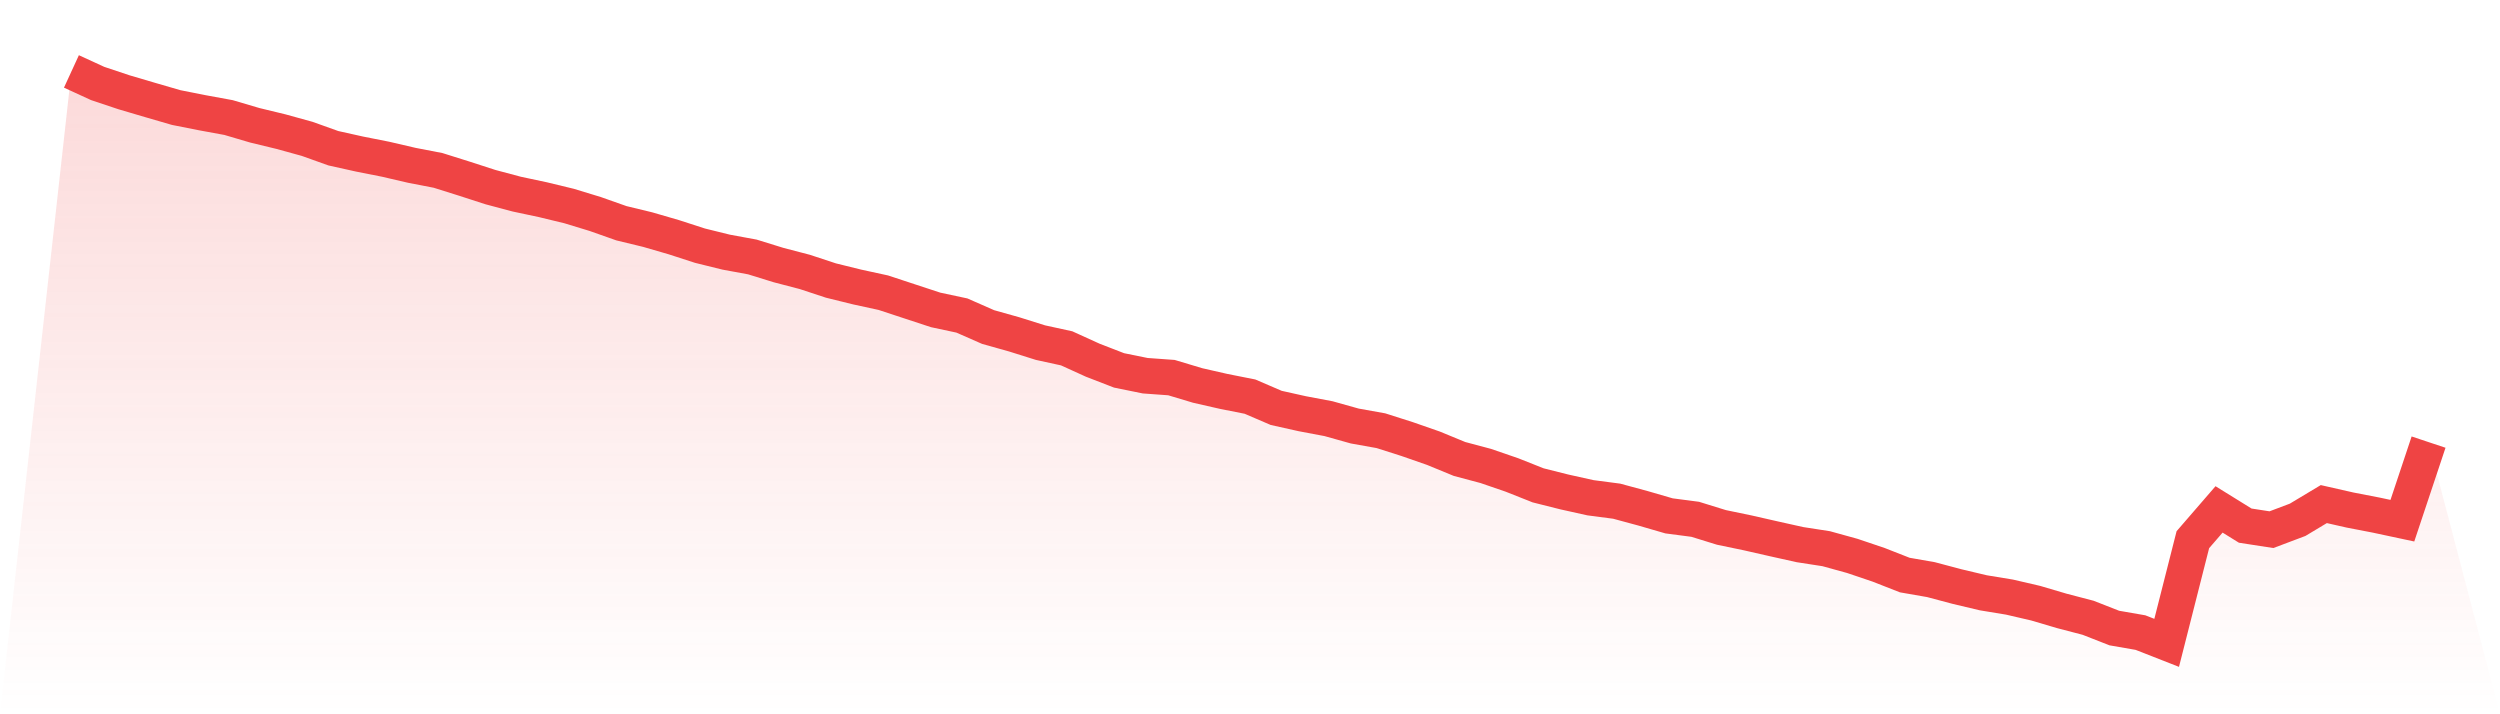
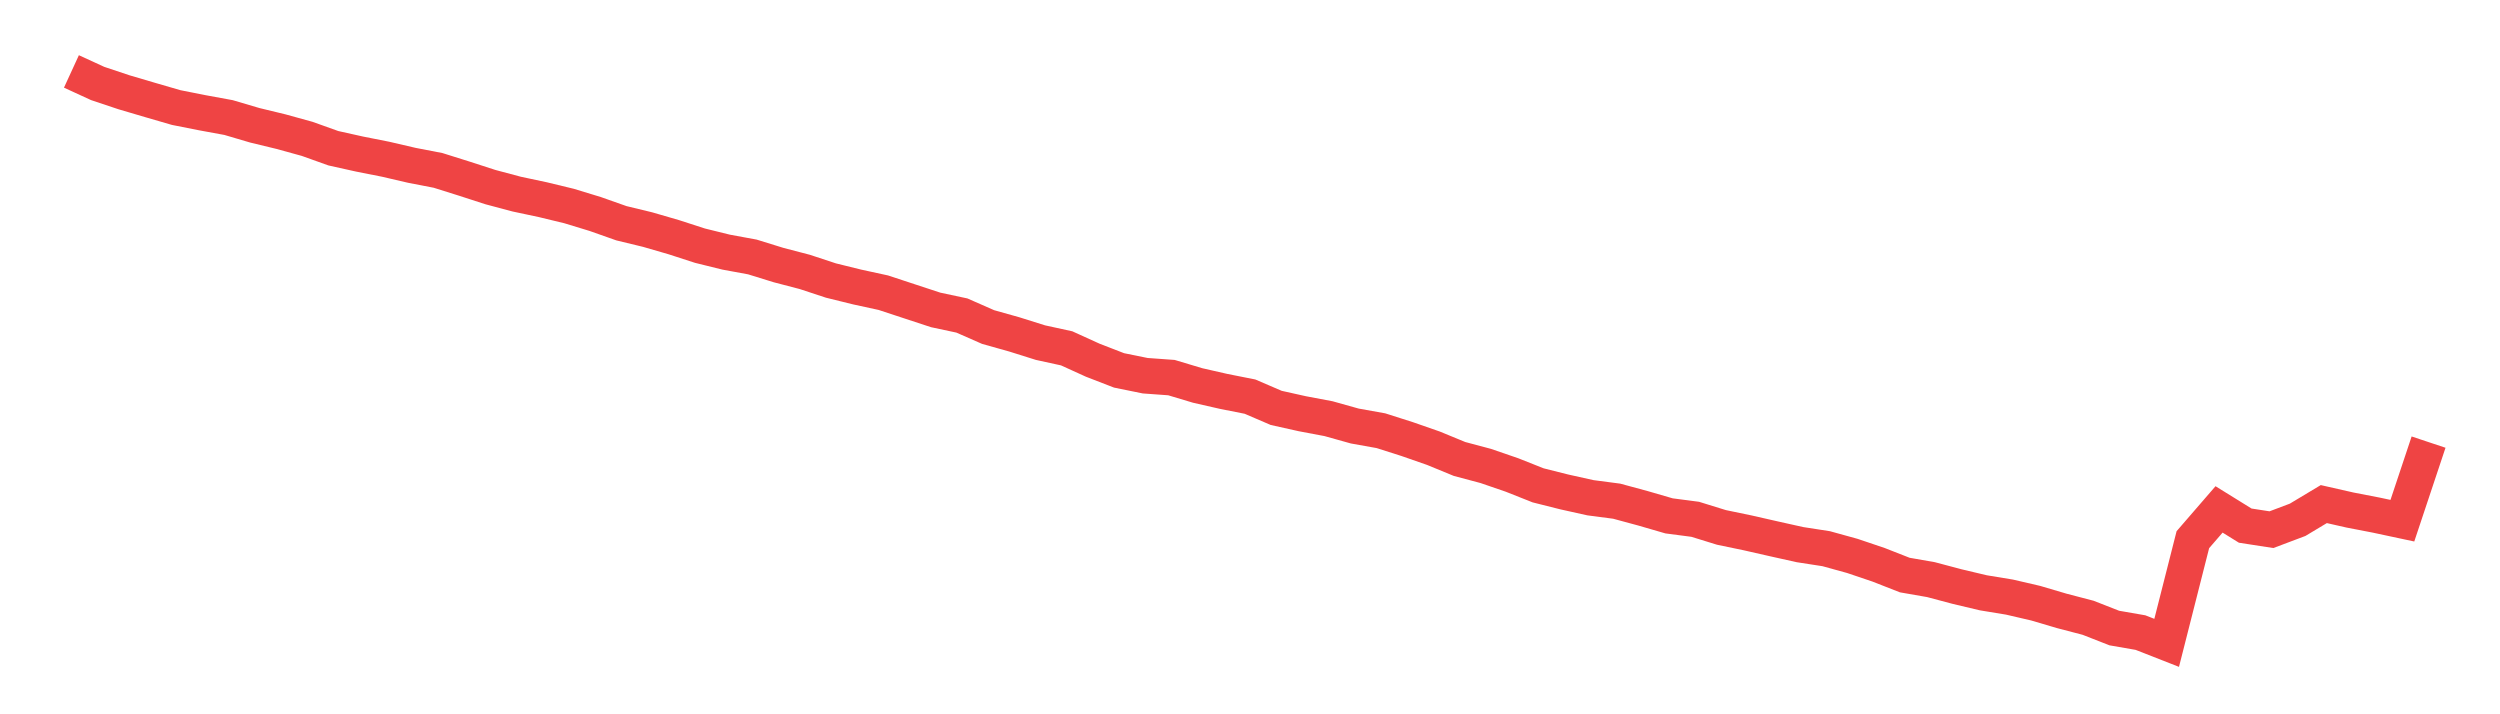
<svg xmlns="http://www.w3.org/2000/svg" viewBox="0 0 140 40">
  <defs>
    <linearGradient id="gradient" x1="0" x2="0" y1="0" y2="1">
      <stop offset="0%" stop-color="#ef4444" stop-opacity="0.2" />
      <stop offset="100%" stop-color="#ef4444" stop-opacity="0" />
    </linearGradient>
  </defs>
-   <path d="M4,4 L4,4 L5.467,4.674 L6.933,5.164 L8.4,5.597 L9.867,6.023 L11.333,6.314 L12.8,6.583 L14.267,7.016 L15.733,7.371 L17.2,7.776 L18.667,8.301 L20.133,8.627 L21.6,8.918 L23.067,9.259 L24.533,9.543 L26,10.004 L27.467,10.479 L28.933,10.87 L30.4,11.182 L31.867,11.537 L33.333,11.984 L34.8,12.502 L36.267,12.857 L37.733,13.283 L39.2,13.758 L40.667,14.12 L42.133,14.39 L43.6,14.844 L45.067,15.227 L46.533,15.71 L48,16.072 L49.467,16.391 L50.933,16.874 L52.4,17.356 L53.867,17.669 L55.333,18.314 L56.8,18.726 L58.267,19.187 L59.733,19.507 L61.2,20.174 L62.667,20.742 L64.133,21.04 L65.6,21.146 L67.067,21.586 L68.533,21.92 L70,22.211 L71.467,22.842 L72.933,23.169 L74.4,23.446 L75.867,23.857 L77.333,24.12 L78.8,24.588 L80.267,25.099 L81.733,25.702 L83.2,26.093 L84.667,26.597 L86.133,27.179 L87.6,27.548 L89.067,27.874 L90.533,28.066 L92,28.463 L93.467,28.889 L94.933,29.081 L96.4,29.535 L97.867,29.84 L99.333,30.173 L100.8,30.5 L102.267,30.727 L103.733,31.132 L105.2,31.628 L106.667,32.203 L108.133,32.459 L109.6,32.849 L111.067,33.197 L112.533,33.438 L114,33.779 L115.467,34.212 L116.933,34.595 L118.4,35.17 L119.867,35.425 L121.333,36 L122.8,30.223 L124.267,28.527 L125.733,29.435 L127.2,29.662 L128.667,29.109 L130.133,28.229 L131.6,28.562 L133.067,28.846 L134.533,29.159 L136,24.758 L140,40 L0,40 z" fill="url(#gradient)" />
  <path d="M4,4 L4,4 L5.467,4.674 L6.933,5.164 L8.4,5.597 L9.867,6.023 L11.333,6.314 L12.8,6.583 L14.267,7.016 L15.733,7.371 L17.2,7.776 L18.667,8.301 L20.133,8.627 L21.6,8.918 L23.067,9.259 L24.533,9.543 L26,10.004 L27.467,10.479 L28.933,10.87 L30.4,11.182 L31.867,11.537 L33.333,11.984 L34.8,12.502 L36.267,12.857 L37.733,13.283 L39.2,13.758 L40.667,14.12 L42.133,14.39 L43.6,14.844 L45.067,15.227 L46.533,15.71 L48,16.072 L49.467,16.391 L50.933,16.874 L52.4,17.356 L53.867,17.669 L55.333,18.314 L56.8,18.726 L58.267,19.187 L59.733,19.507 L61.2,20.174 L62.667,20.742 L64.133,21.04 L65.6,21.146 L67.067,21.586 L68.533,21.92 L70,22.211 L71.467,22.842 L72.933,23.169 L74.4,23.446 L75.867,23.857 L77.333,24.12 L78.8,24.588 L80.267,25.099 L81.733,25.702 L83.2,26.093 L84.667,26.597 L86.133,27.179 L87.6,27.548 L89.067,27.874 L90.533,28.066 L92,28.463 L93.467,28.889 L94.933,29.081 L96.4,29.535 L97.867,29.84 L99.333,30.173 L100.8,30.5 L102.267,30.727 L103.733,31.132 L105.2,31.628 L106.667,32.203 L108.133,32.459 L109.6,32.849 L111.067,33.197 L112.533,33.438 L114,33.779 L115.467,34.212 L116.933,34.595 L118.4,35.17 L119.867,35.425 L121.333,36 L122.8,30.223 L124.267,28.527 L125.733,29.435 L127.2,29.662 L128.667,29.109 L130.133,28.229 L131.6,28.562 L133.067,28.846 L134.533,29.159 L136,24.758" fill="none" stroke="#ef4444" stroke-width="2" />
</svg>